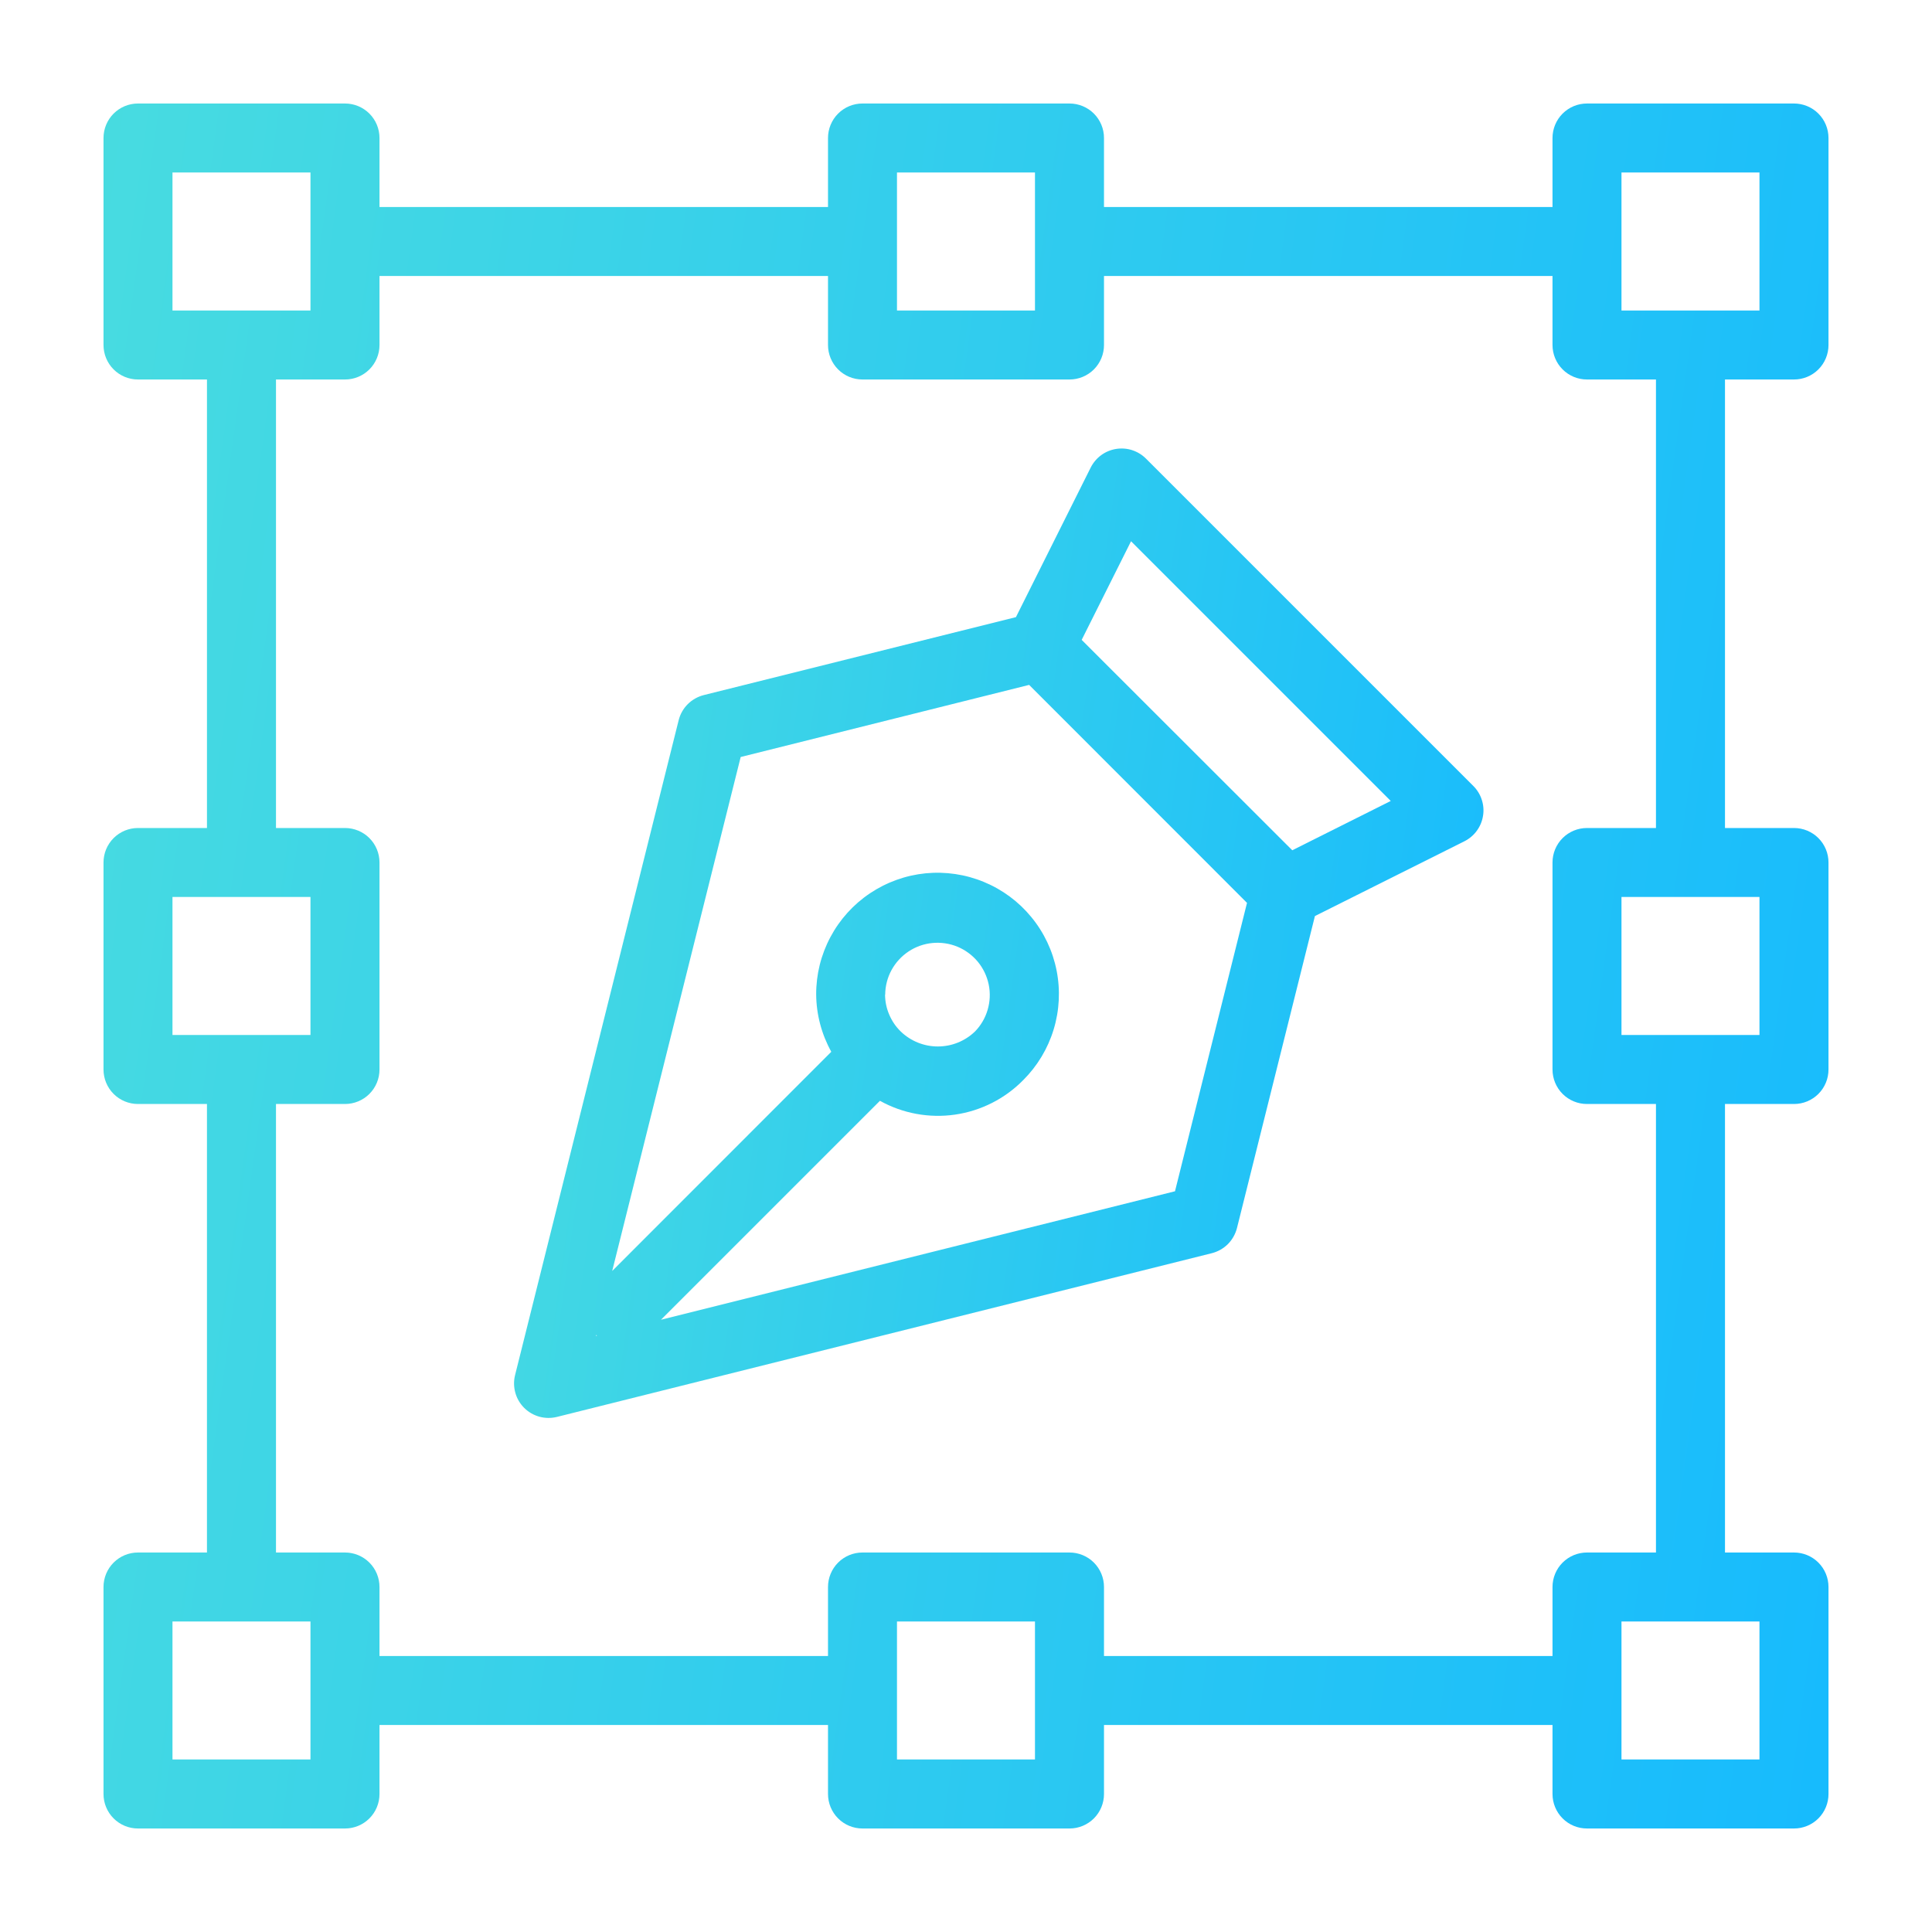
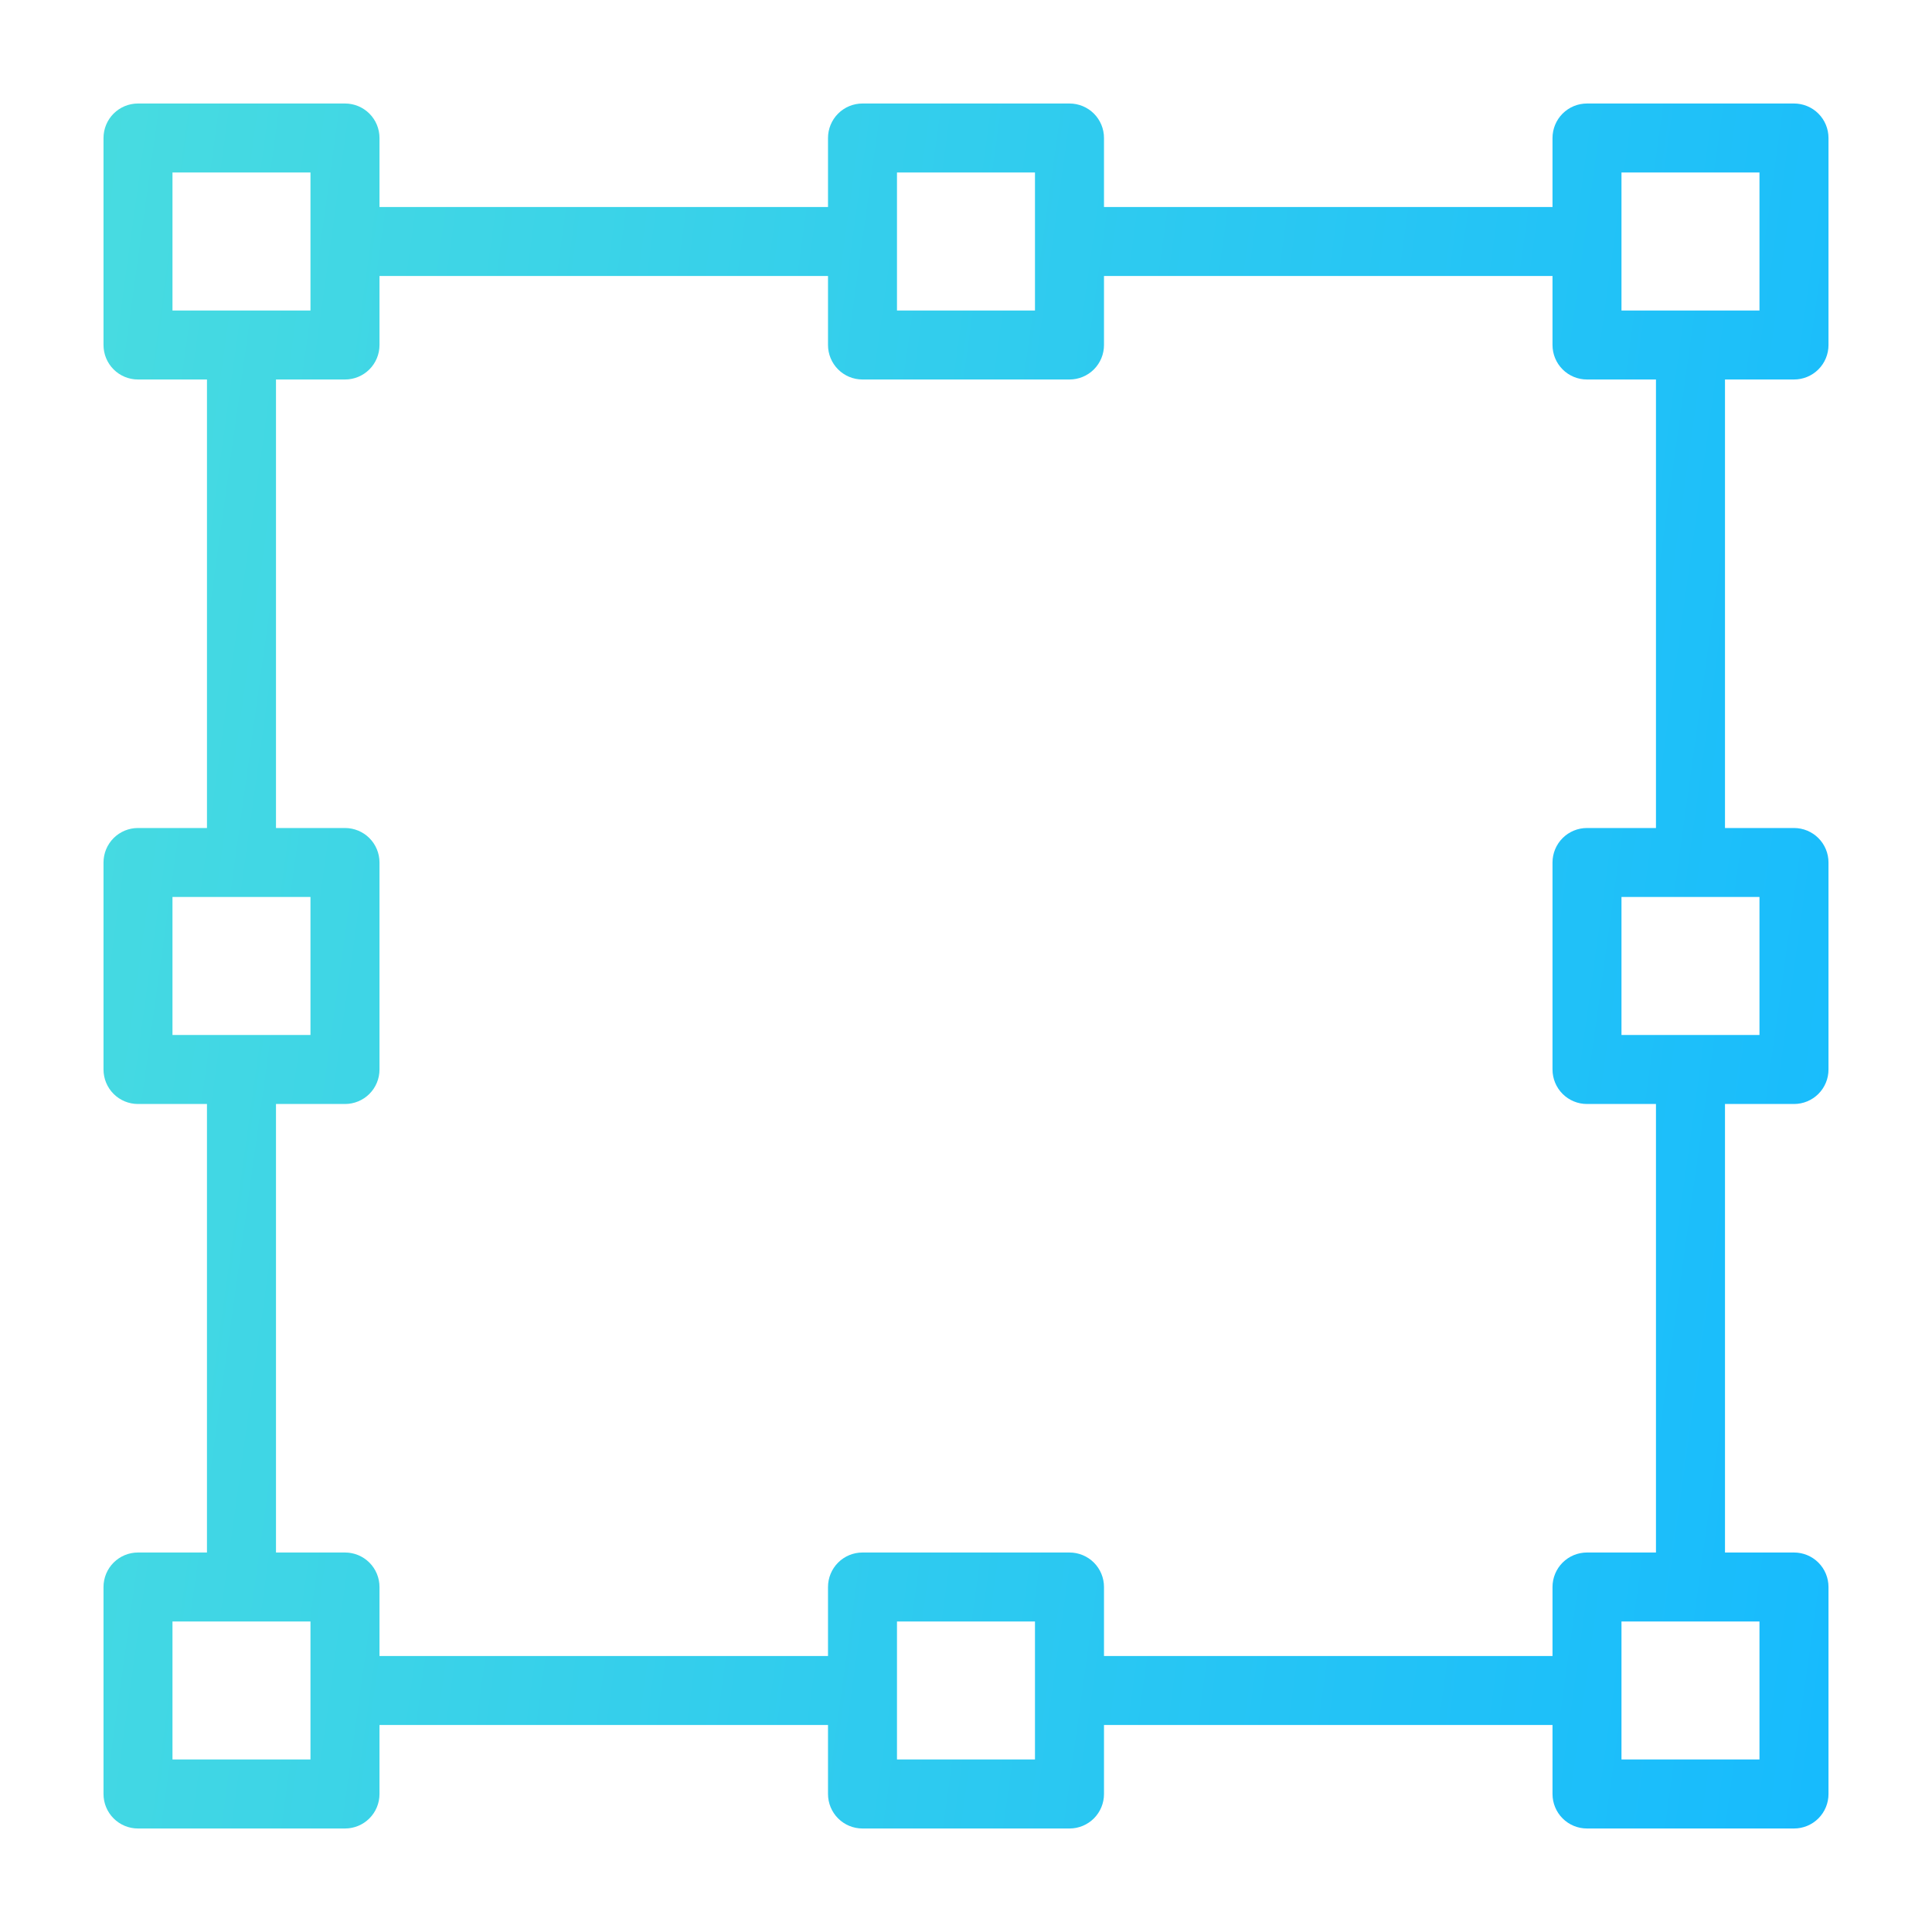
<svg xmlns="http://www.w3.org/2000/svg" width="40" height="40" viewBox="0 0 40 40" fill="none">
  <path d="M37.143 7.857C37.332 7.857 37.514 7.782 37.648 7.648C37.782 7.514 37.857 7.332 37.857 7.143V2.857C37.857 2.668 37.782 2.486 37.648 2.352C37.514 2.218 37.332 2.143 37.143 2.143H32.857C32.667 2.143 32.486 2.218 32.352 2.352C32.218 2.486 32.143 2.668 32.143 2.857V4.286H22.857V2.857C22.857 2.668 22.782 2.486 22.648 2.352C22.514 2.218 22.332 2.143 22.143 2.143H17.857C17.667 2.143 17.486 2.218 17.352 2.352C17.218 2.486 17.143 2.668 17.143 2.857V4.286H7.857V2.857C7.857 2.668 7.782 2.486 7.648 2.352C7.514 2.218 7.332 2.143 7.143 2.143H2.857C2.667 2.143 2.486 2.218 2.352 2.352C2.218 2.486 2.143 2.668 2.143 2.857V7.143C2.143 7.332 2.218 7.514 2.352 7.648C2.486 7.782 2.667 7.857 2.857 7.857H4.285V17.143H2.857C2.667 17.143 2.486 17.218 2.352 17.352C2.218 17.486 2.143 17.668 2.143 17.857V22.143C2.143 22.332 2.218 22.514 2.352 22.648C2.486 22.782 2.667 22.857 2.857 22.857H4.285V32.143H2.857C2.667 32.143 2.486 32.218 2.352 32.352C2.218 32.486 2.143 32.668 2.143 32.857V37.143C2.143 37.332 2.218 37.514 2.352 37.648C2.486 37.782 2.667 37.857 2.857 37.857H7.143C7.332 37.857 7.514 37.782 7.648 37.648C7.782 37.514 7.857 37.332 7.857 37.143V35.714H17.143V37.143C17.143 37.332 17.218 37.514 17.352 37.648C17.486 37.782 17.667 37.857 17.857 37.857H22.143C22.332 37.857 22.514 37.782 22.648 37.648C22.782 37.514 22.857 37.332 22.857 37.143V35.714H32.143V37.143C32.143 37.332 32.218 37.514 32.352 37.648C32.486 37.782 32.667 37.857 32.857 37.857H37.143C37.332 37.857 37.514 37.782 37.648 37.648C37.782 37.514 37.857 37.332 37.857 37.143V32.857C37.857 32.668 37.782 32.486 37.648 32.352C37.514 32.218 37.332 32.143 37.143 32.143H35.714V22.857H37.143C37.332 22.857 37.514 22.782 37.648 22.648C37.782 22.514 37.857 22.332 37.857 22.143V17.857C37.857 17.668 37.782 17.486 37.648 17.352C37.514 17.218 37.332 17.143 37.143 17.143H35.714V7.857H37.143ZM33.571 3.571H36.428V6.429H33.571V3.571ZM18.571 3.571H21.428V6.429H18.571V3.571ZM3.571 3.571H6.428V6.429H3.571V3.571ZM3.571 21.428V18.571H6.428V21.428H3.571ZM6.428 36.428H3.571V33.571H6.428V36.428ZM21.428 36.428H18.571V33.571H21.428V36.428ZM36.428 36.428H33.571V33.571H36.428V36.428ZM36.428 18.571V21.428H33.571V18.571H36.428ZM34.285 17.143H32.857C32.667 17.143 32.486 17.218 32.352 17.352C32.218 17.486 32.143 17.668 32.143 17.857V22.143C32.143 22.332 32.218 22.514 32.352 22.648C32.486 22.782 32.667 22.857 32.857 22.857H34.285V32.143H32.857C32.667 32.143 32.486 32.218 32.352 32.352C32.218 32.486 32.143 32.668 32.143 32.857V34.286H22.857V32.857C22.857 32.668 22.782 32.486 22.648 32.352C22.514 32.218 22.332 32.143 22.143 32.143H17.857C17.667 32.143 17.486 32.218 17.352 32.352C17.218 32.486 17.143 32.668 17.143 32.857V34.286H7.857V32.857C7.857 32.668 7.782 32.486 7.648 32.352C7.514 32.218 7.332 32.143 7.143 32.143H5.714V22.857H7.143C7.332 22.857 7.514 22.782 7.648 22.648C7.782 22.514 7.857 22.332 7.857 22.143V17.857C7.857 17.668 7.782 17.486 7.648 17.352C7.514 17.218 7.332 17.143 7.143 17.143H5.714V7.857H7.143C7.332 7.857 7.514 7.782 7.648 7.648C7.782 7.514 7.857 7.332 7.857 7.143V5.714H17.143V7.143C17.143 7.332 17.218 7.514 17.352 7.648C17.486 7.782 17.667 7.857 17.857 7.857H22.143C22.332 7.857 22.514 7.782 22.648 7.648C22.782 7.514 22.857 7.332 22.857 7.143V5.714H32.143V7.143C32.143 7.332 32.218 7.514 32.352 7.648C32.486 7.782 32.667 7.857 32.857 7.857H34.285V17.143Z" fill="url(#paint0_linear_244_900)" />
-   <path d="M23.725 9.494C23.645 9.414 23.547 9.355 23.44 9.32C23.332 9.285 23.218 9.277 23.106 9.295C22.995 9.313 22.889 9.357 22.798 9.424C22.707 9.491 22.633 9.579 22.582 9.68L21.034 12.777L14.571 14.391C14.445 14.423 14.33 14.488 14.239 14.579C14.147 14.671 14.082 14.786 14.051 14.911L10.664 28.47C10.634 28.59 10.636 28.715 10.669 28.834C10.701 28.952 10.765 29.061 10.852 29.148C10.939 29.235 11.047 29.298 11.166 29.331C11.285 29.364 11.41 29.365 11.53 29.336L25.09 25.946C25.215 25.914 25.33 25.849 25.422 25.758C25.513 25.666 25.578 25.551 25.61 25.426L27.224 18.966L30.32 17.417C30.421 17.366 30.508 17.293 30.575 17.201C30.642 17.11 30.686 17.005 30.704 16.893C30.723 16.782 30.714 16.667 30.679 16.56C30.645 16.452 30.585 16.354 30.505 16.274L23.725 9.494ZM12.344 27.637L12.351 27.648L12.362 27.656H12.338L12.344 27.637ZM24.327 24.664L13.685 27.324L18.218 22.791C18.691 23.054 19.238 23.154 19.773 23.077C20.309 22.999 20.804 22.749 21.184 22.363C21.477 22.071 21.694 21.711 21.814 21.316C21.935 20.92 21.956 20.5 21.876 20.095C21.796 19.689 21.617 19.309 21.354 18.989C21.092 18.669 20.755 18.419 20.373 18.261C19.991 18.102 19.575 18.041 19.163 18.081C18.752 18.122 18.357 18.264 18.013 18.494C17.669 18.724 17.387 19.036 17.193 19.401C16.998 19.766 16.897 20.173 16.898 20.587C16.901 21.003 17.009 21.412 17.211 21.776L12.675 26.314L15.335 15.673L21.307 14.18L25.818 18.693L24.327 24.664ZM18.327 20.593C18.328 20.416 18.373 20.241 18.457 20.086C18.542 19.93 18.663 19.797 18.811 19.699C18.958 19.601 19.128 19.541 19.304 19.524C19.48 19.507 19.658 19.533 19.822 19.6C19.986 19.668 20.131 19.775 20.244 19.911C20.357 20.048 20.434 20.21 20.47 20.383C20.506 20.557 20.498 20.737 20.448 20.907C20.398 21.077 20.308 21.232 20.184 21.358C19.977 21.556 19.703 21.666 19.417 21.666C19.132 21.666 18.857 21.556 18.651 21.358C18.548 21.259 18.467 21.14 18.411 21.008C18.354 20.877 18.325 20.736 18.324 20.593H18.327ZM26.755 17.604L22.395 13.248L23.417 11.206L28.794 16.583L26.755 17.604Z" fill="url(#paint1_linear_244_900)" />
  <defs>
    <linearGradient id="paint0_linear_244_900" x1="0.131" y1="-15.485" x2="46.584" y2="-9.042" gradientUnits="userSpaceOnUse">
      <stop stop-color="#4DDFDD" />
      <stop offset="1" stop-color="#14B9FF" />
    </linearGradient>
    <linearGradient id="paint1_linear_244_900" x1="9.512" y1="-0.621" x2="35.618" y2="3" gradientUnits="userSpaceOnUse">
      <stop stop-color="#4DDFDD" />
      <stop offset="1" stop-color="#14B9FF" />
    </linearGradient>
  </defs>
</svg>